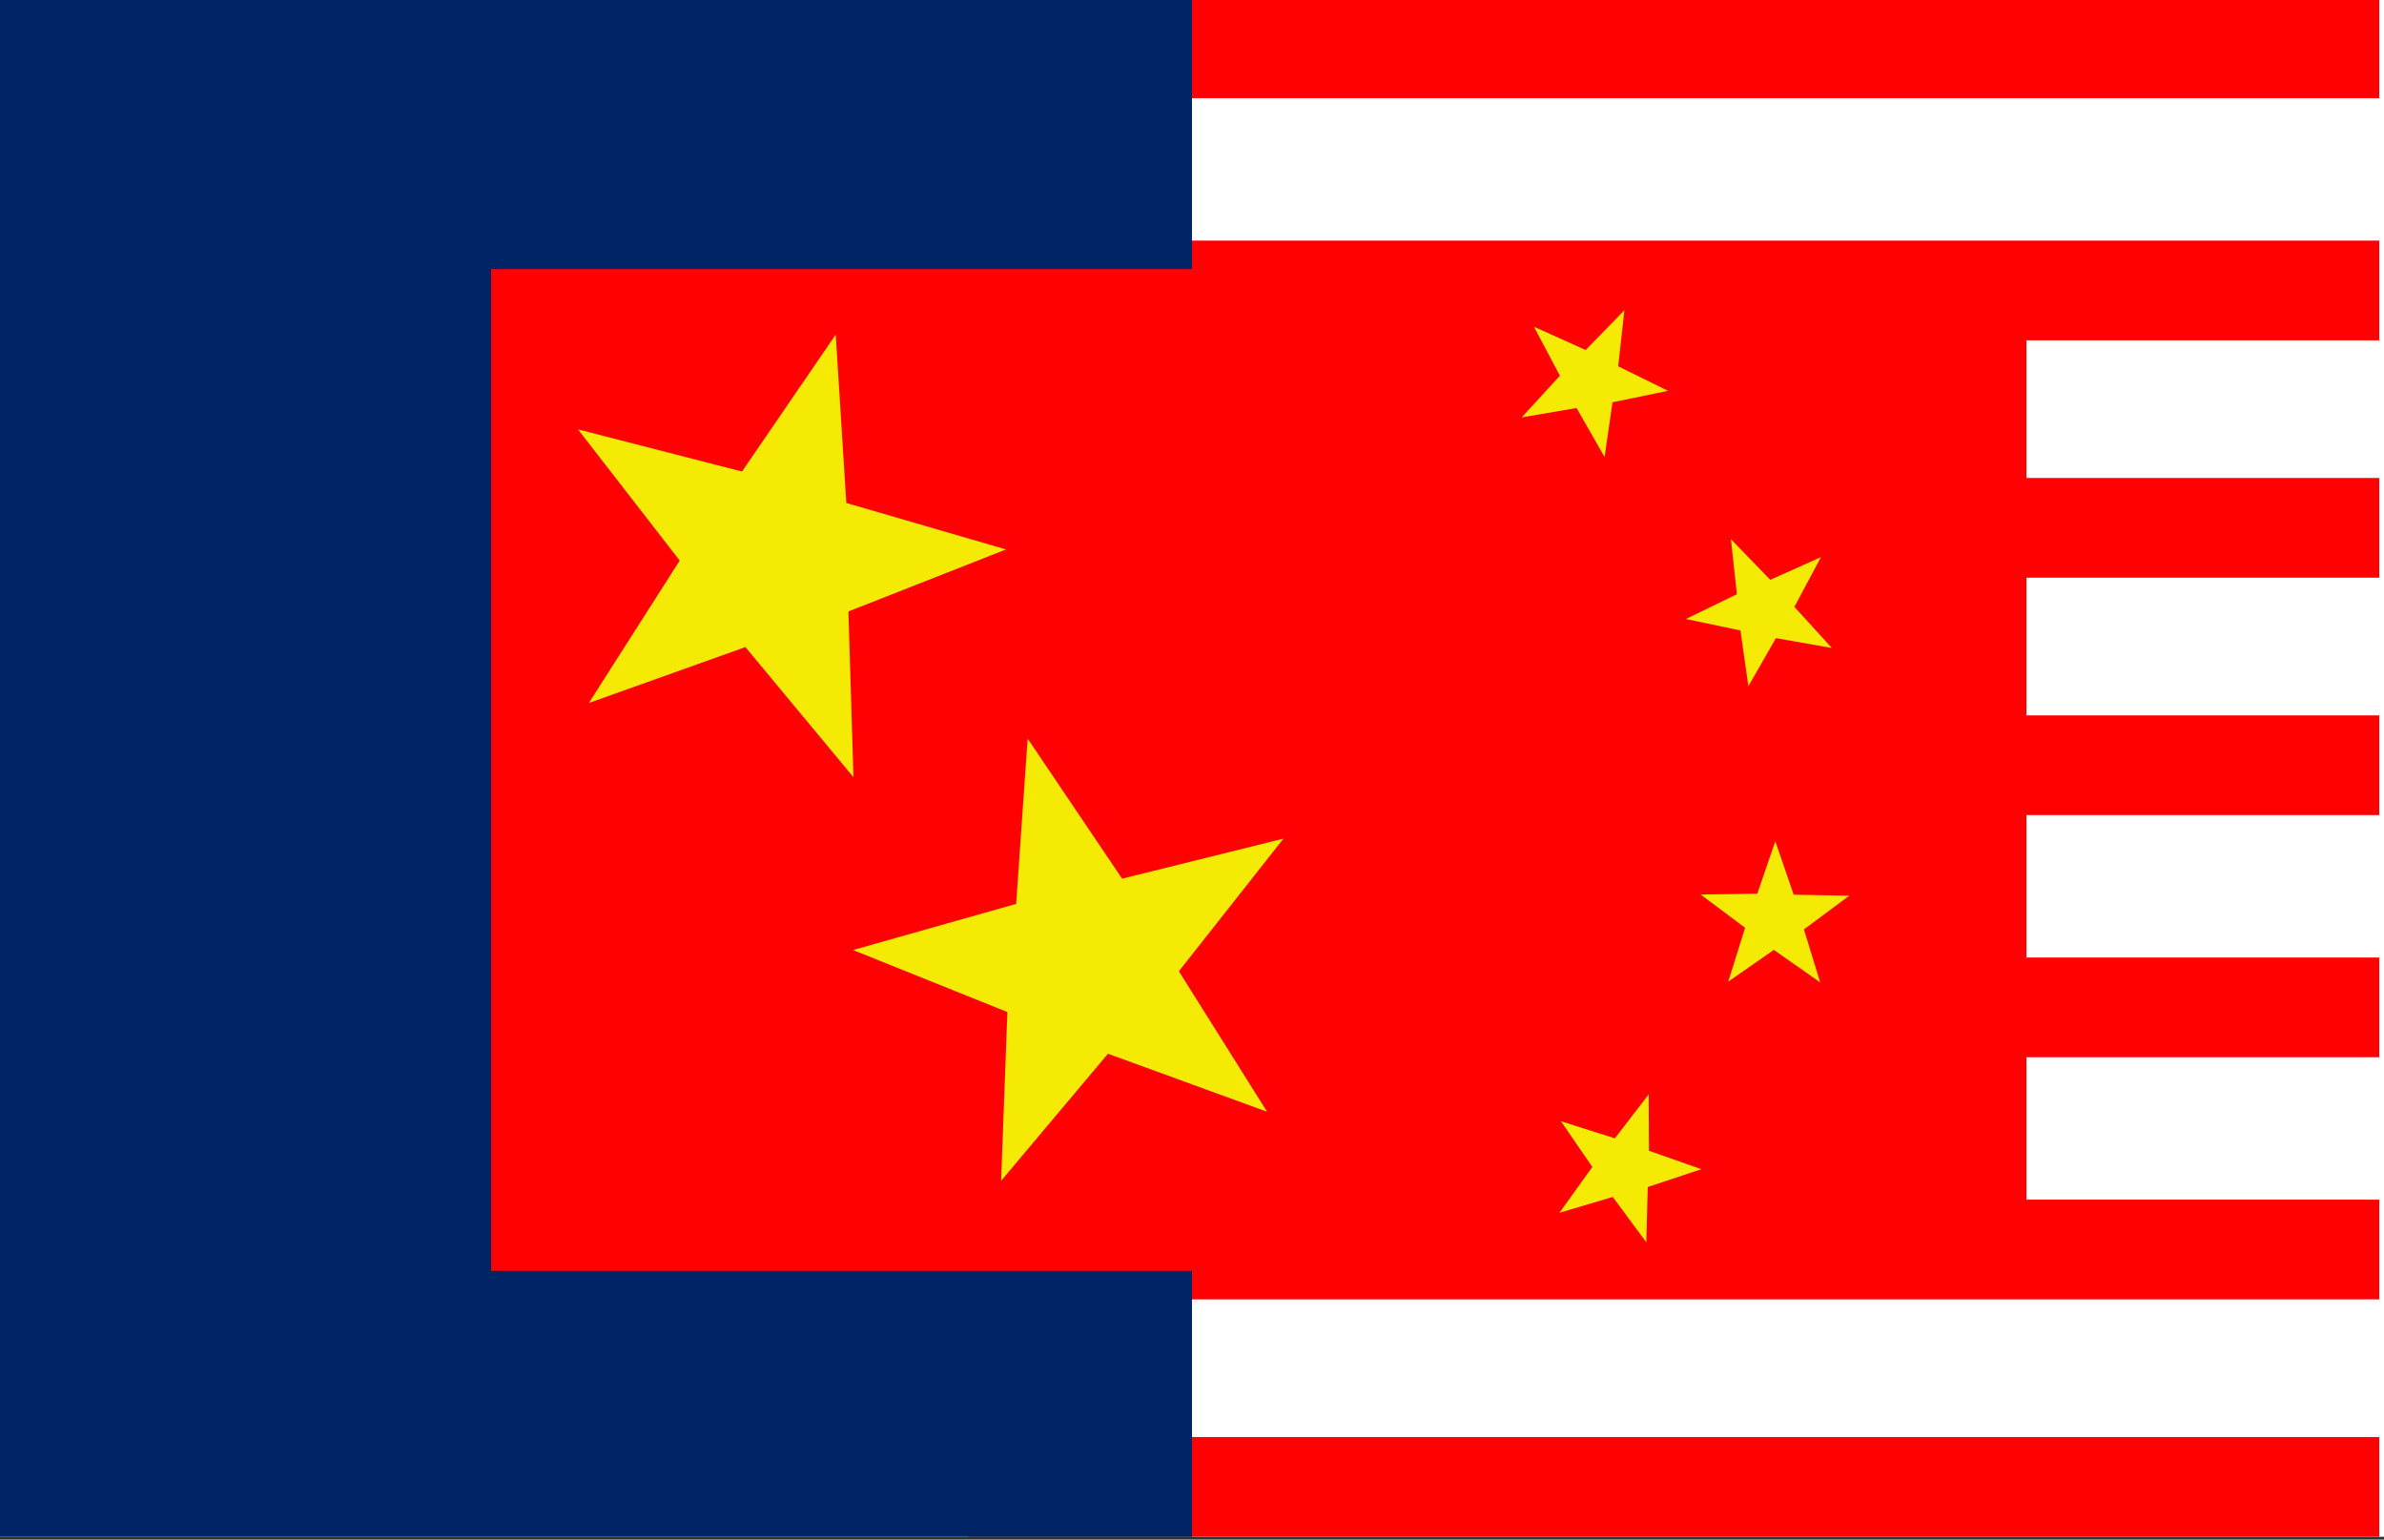
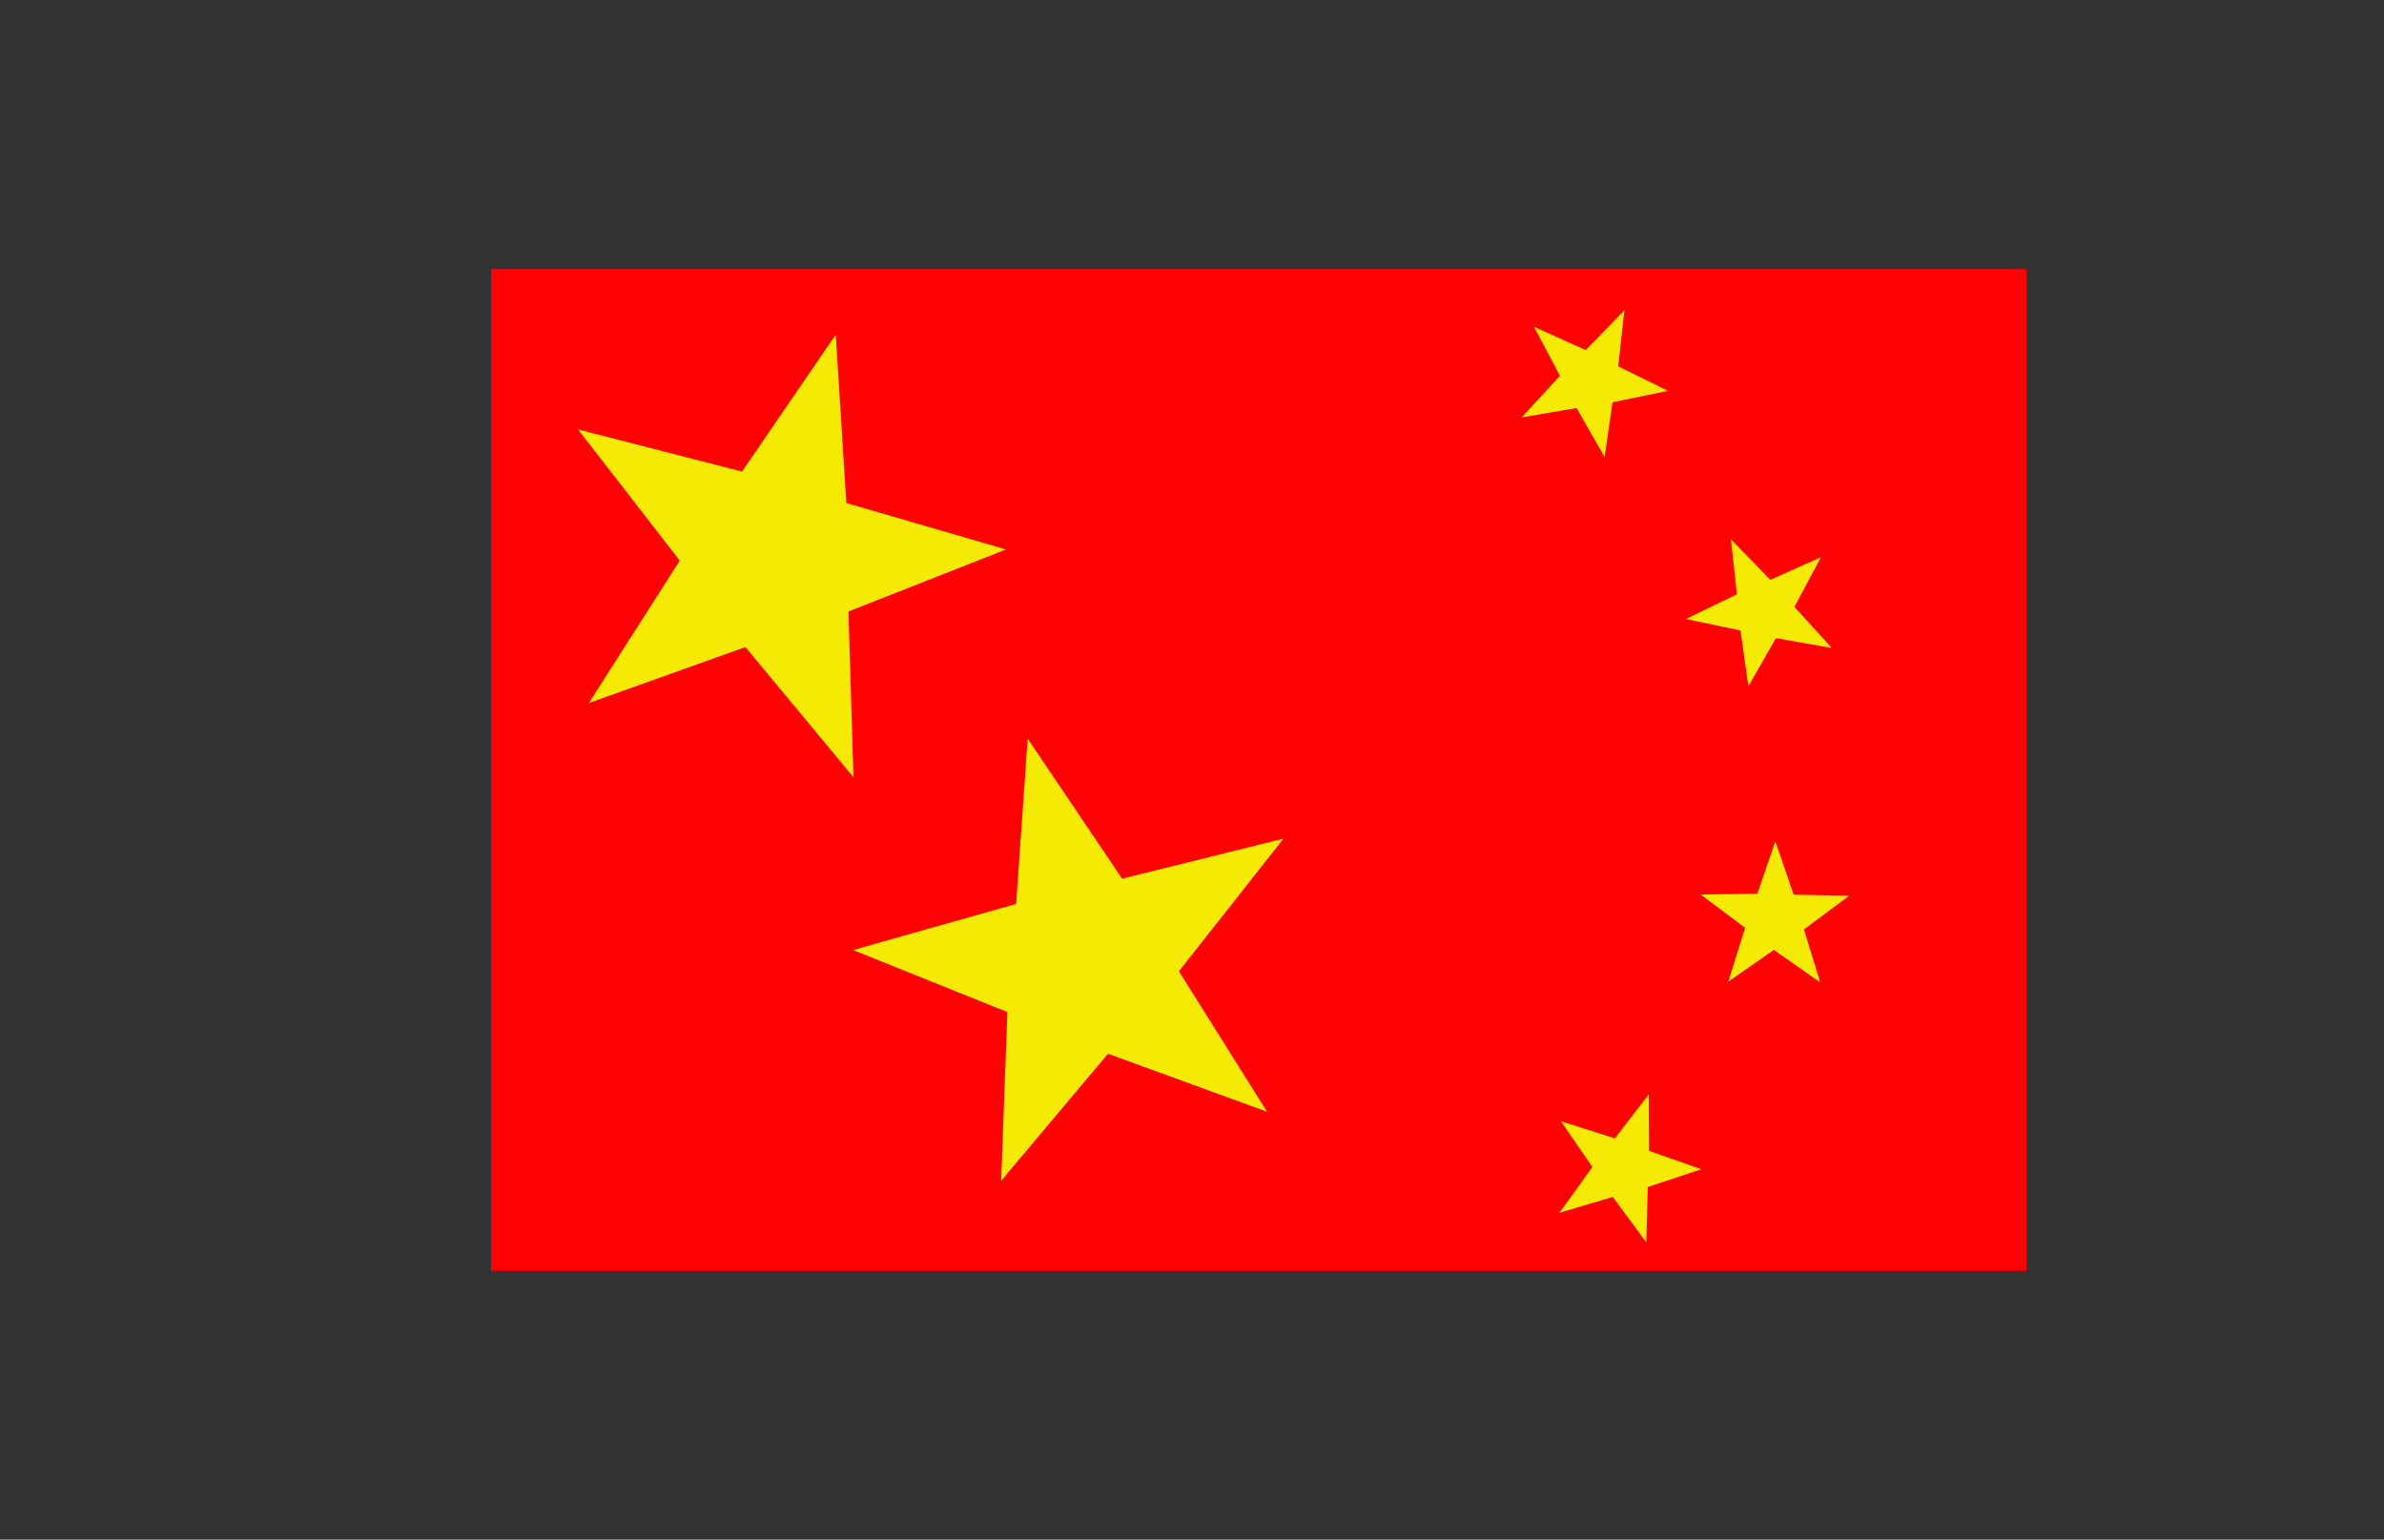
<svg xmlns="http://www.w3.org/2000/svg" xmlns:ns1="http://sodipodi.sourceforge.net/DTD/sodipodi-0.dtd" xmlns:ns2="http://www.inkscape.org/namespaces/inkscape" id="svg2" ns1:modified="true" viewBox="0 0 240 155" ns1:version="0.32" version="1.0" ns2:version="0.44+devel">
  <rect x="0" y="0" width="240" height="155" fill="#333333" stroke="none" />
  <ns1:namedview id="base" bordercolor="#666666" ns2:pageshadow="2" guidetolerance="10" pagecolor="#ffffff" gridtolerance="10000" ns2:window-height="791" width="240px" ns2:zoom="1" objecttolerance="10" height="155px" borderopacity="1.0" ns2:current-layer="layer1" ns2:cx="120" ns2:cy="77.5" ns2:window-y="24" ns2:window-x="0" ns2:window-width="1152" ns2:pageopacity="0.0" ns2:document-units="px" />
  <g id="layer1" ns2:label="Layer 1" ns2:groupmode="layer">
    <g id="g3179" transform="matrix(.48 0 0 .478 -43.2 -186.27)">
-       <rect id="rect2170" style="fill:#ffffff" height="324" width="500" y="389.36" x="90" />
-       <path id="rect2174" ns1:nodetypes="ccccccccccccccccccccccccccccccccccc" style="fill:#ff0103" d="m293 389.36v21h296v-21h-296zm0 51v21h296v-21h-296zm0 50v21h296v-21h-296zm0 50v21h296v-21h-296zm0 51v21h296v-21h-296zm0 51v21h296v-21h-296zm0 50v21h296v-21h-296z" />
-       <rect id="rect2172" style="fill:#012466" height="324" width="250" y="389.36" x="90" />
      <g id="g3175" transform="translate(0,330)">
        <rect id="rect3173" style="fill:#ff0103" height="211" width="322" y="116.36" x="193" />
        <path id="path2189" style="fill:#f5ea04" d="m430.69 125.03l-8.13 8.38-10.84-4.91 5.44 10.31-8 8.78 11.5-1.97 5.87 10.32 1.66-11.53 11.65-2.41-10.46-5.16 1.31-11.81zm-165.41 5.13l-19.66 28.84-34.4-8.88 21.34 27.63-19.06 30 32.84-11.78 22.66 27.41-1.06-34.91 33.06-13.06-33.5-9.79-2.22-35.46zm187.75 43.09l1.25 11.59-10.69 5.22 11.44 2.41 1.66 11.75 5.78-10.13 11.72 2.07-7.85-8.66 5.57-10.47-10.63 4.78-8.25-8.56zm-147.5 42l-2.41 34.81-34.21 9.72 32.37 13.06-1.31 35.54 22.41-26.76 33.37 12.22-18.5-29.59 21.94-27.94-33.85 8.44-19.81-29.5zm156.81 21.63l-3.78 11.03-11.87 0.18 9.31 7-3.53 11.35 9.56-6.69 9.72 6.84-3.41-11.15 9.5-7.1-11.65-0.22-3.85-11.24zm-26.56 53.31l-7.09 9.25-11.31-3.6 6.59 9.63-6.91 9.65 11.19-3.34 7.03 9.56 0.31-11.65 11.25-3.75-11-3.88-0.06-11.87z" />
      </g>
    </g>
  </g>
</svg>